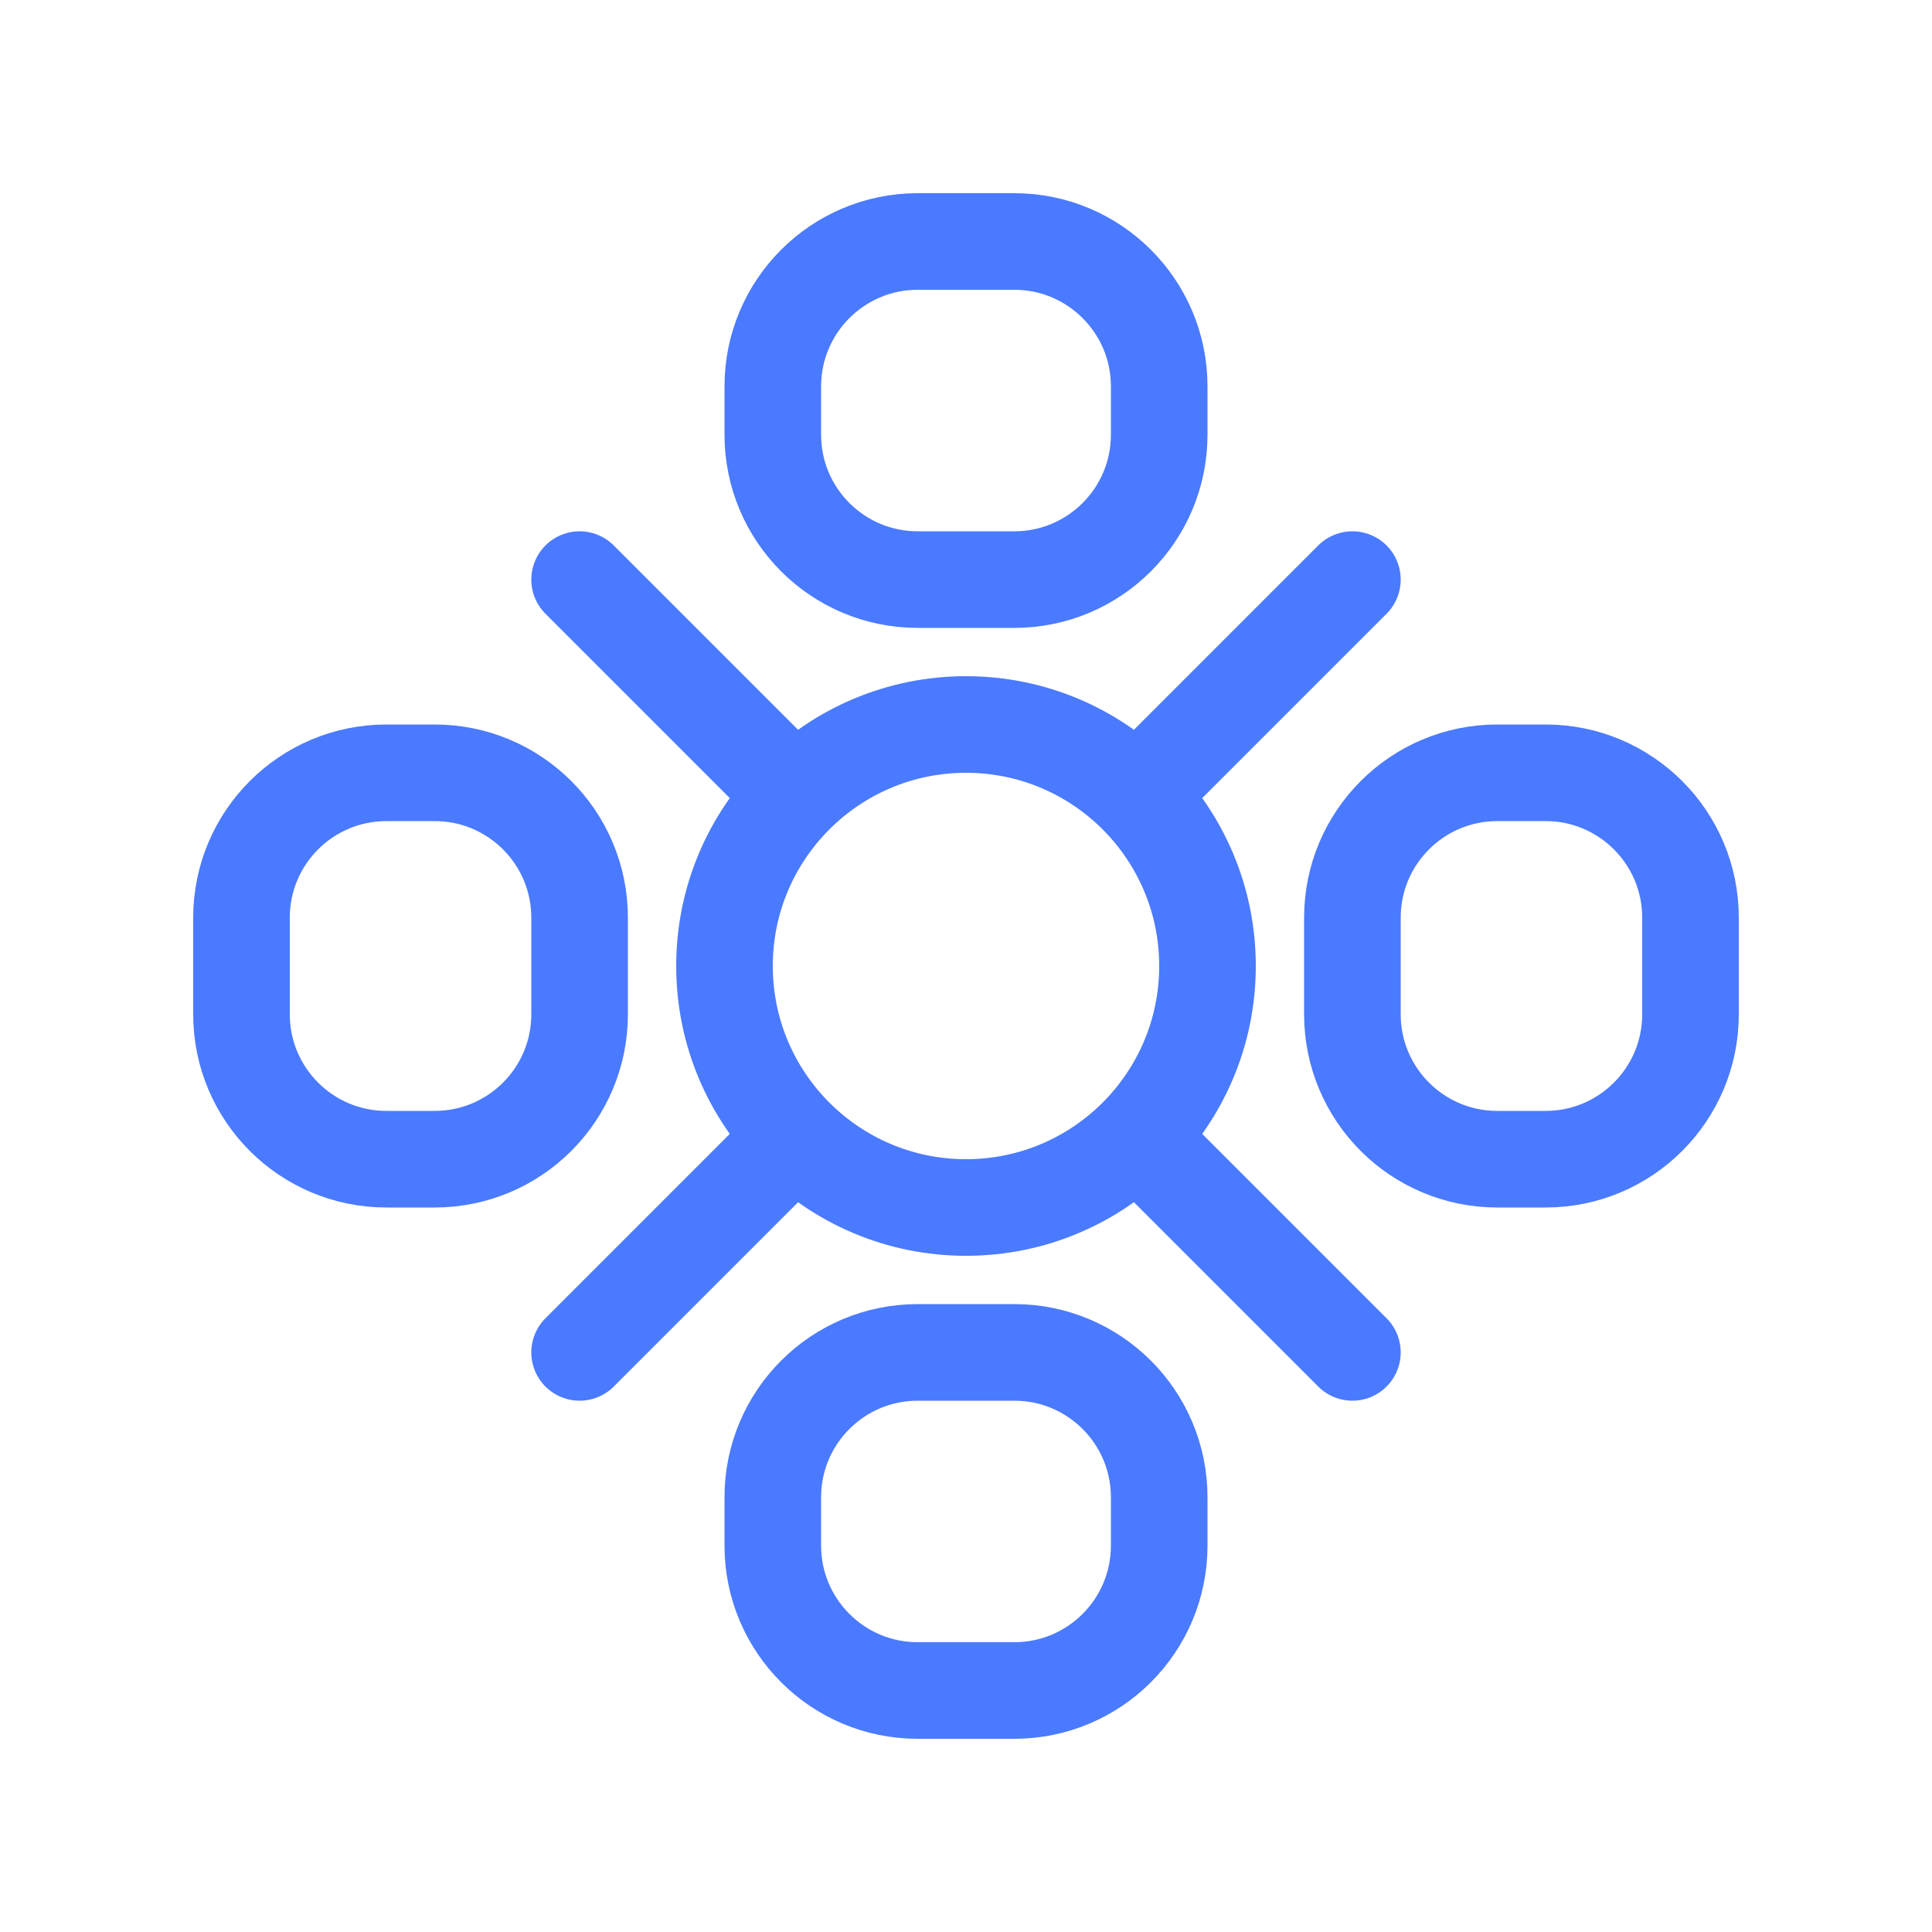
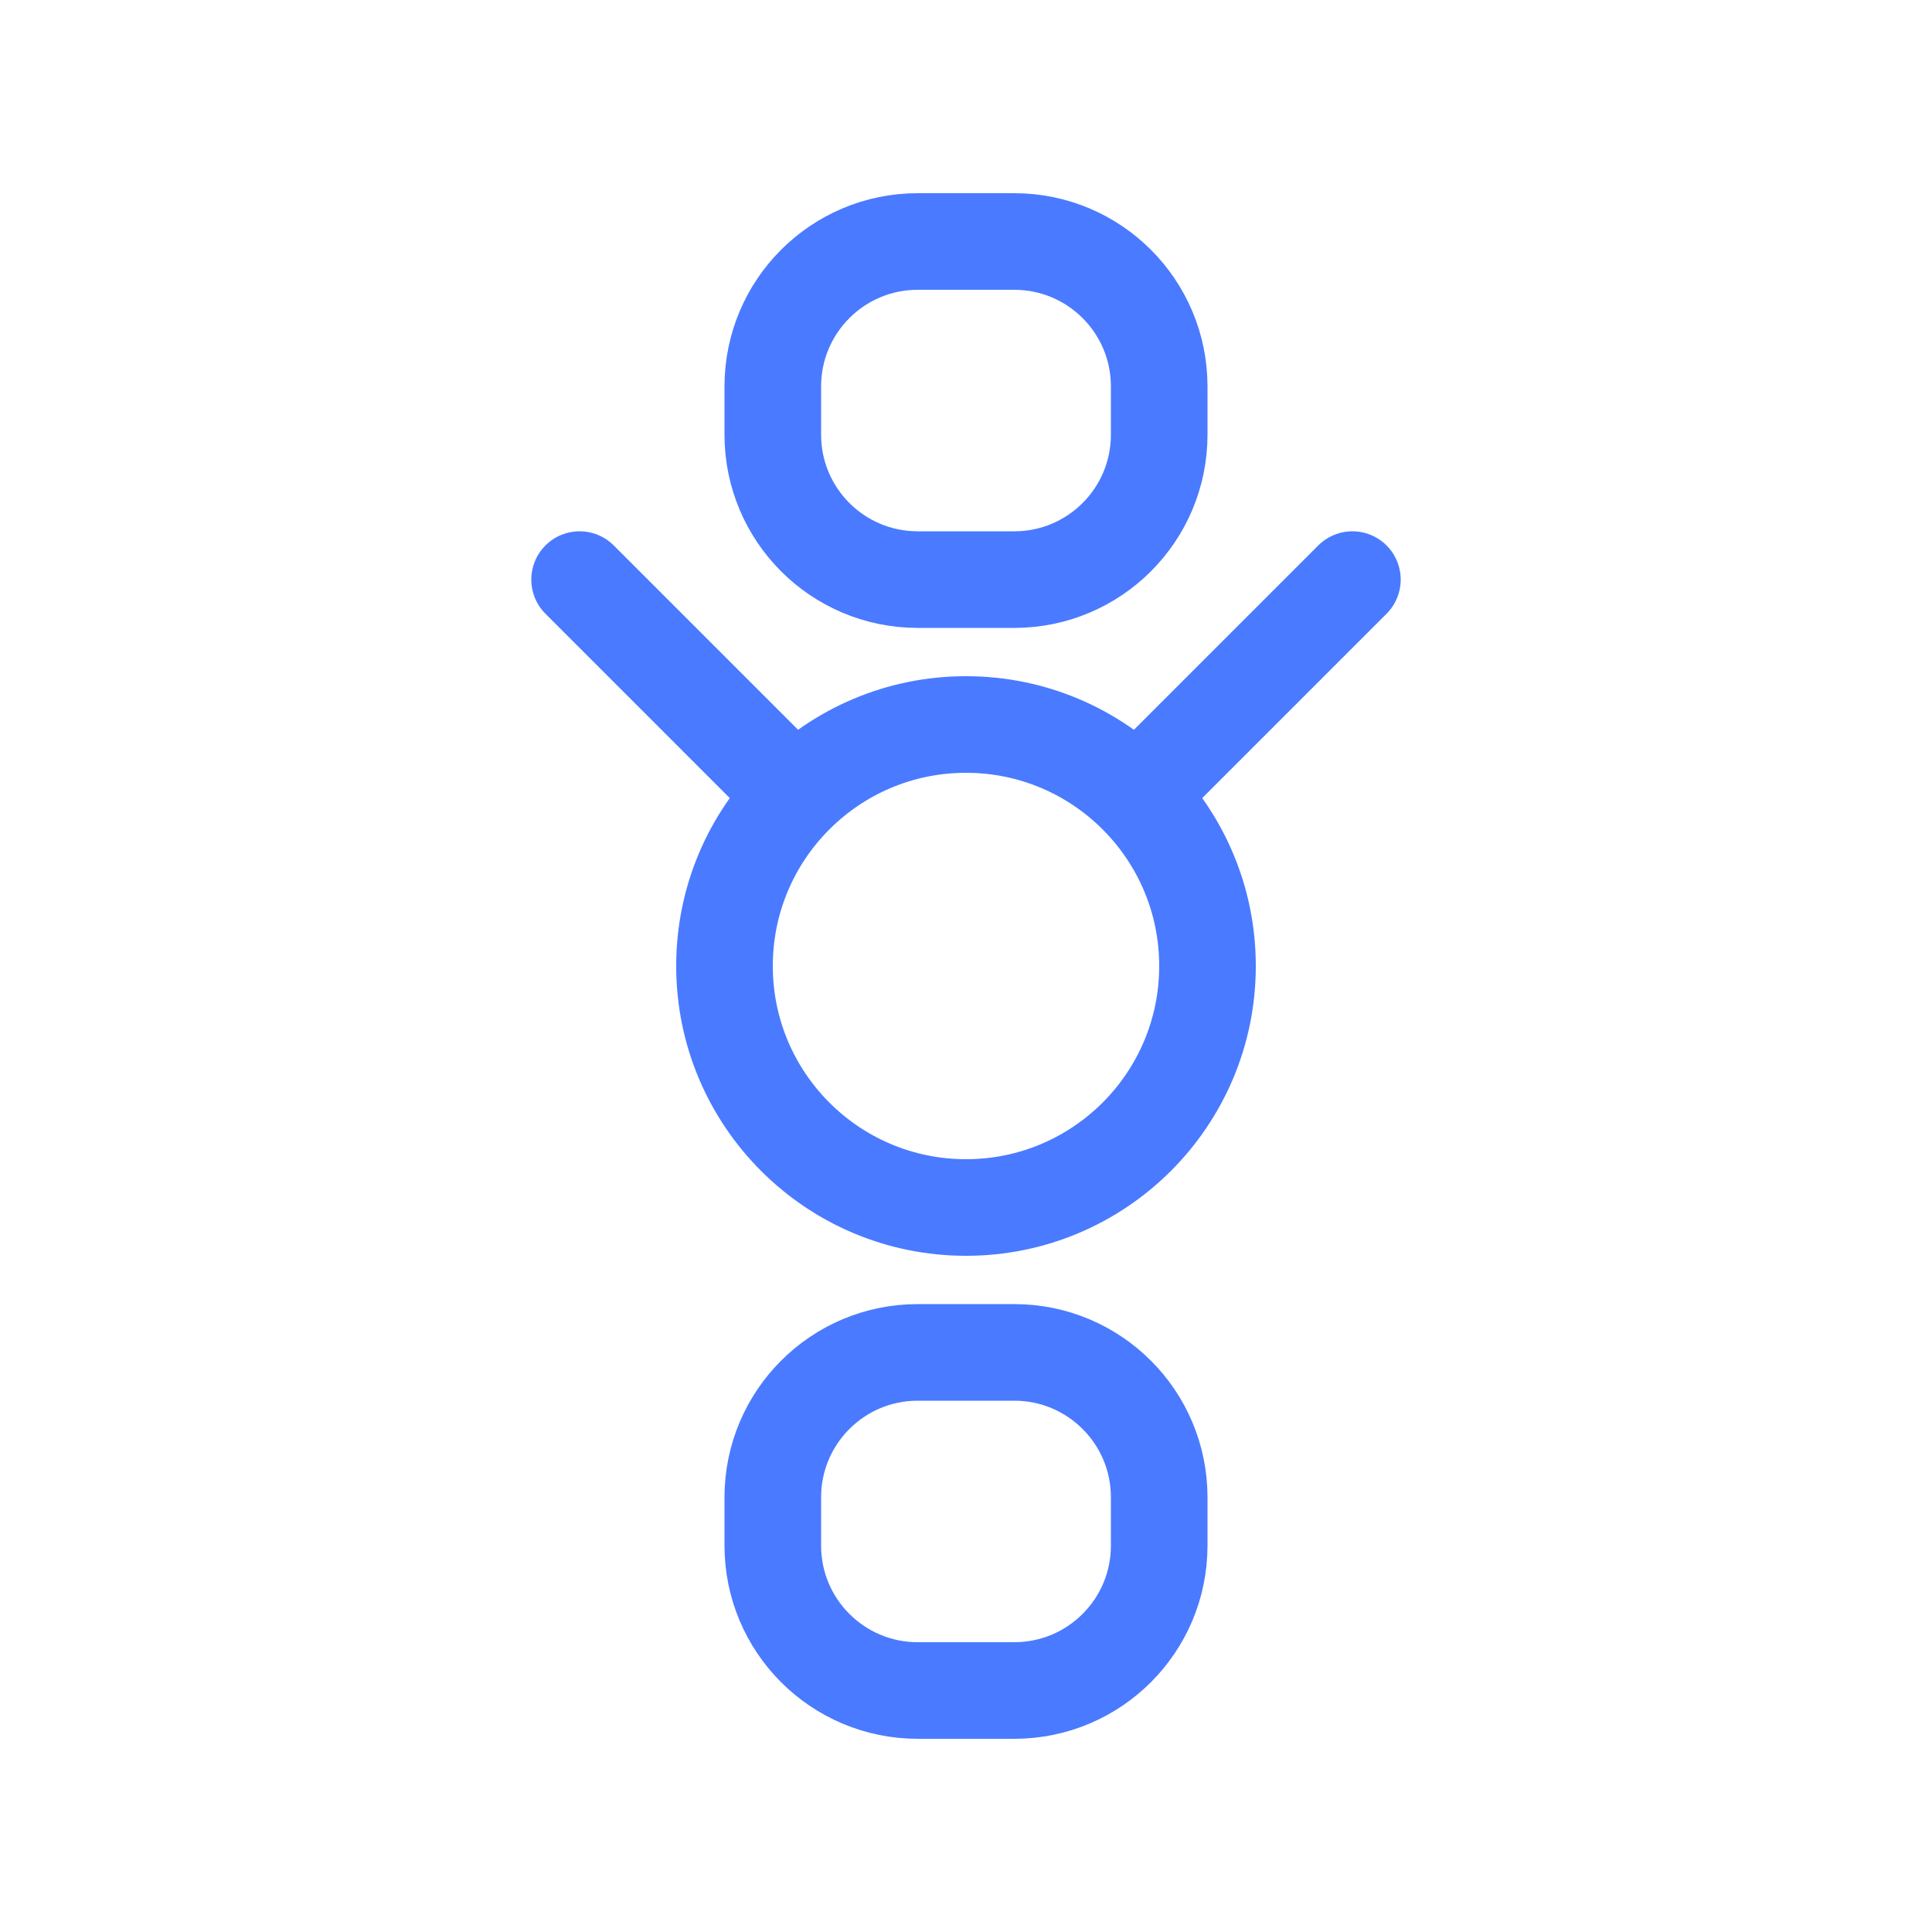
<svg xmlns="http://www.w3.org/2000/svg" width="80" height="80" viewBox="0 0 80 80" fill="none">
  <path d="M32 16C32 12.686 34.686 10 38 10H42C45.314 10 48 12.686 48 16V18C48 21.314 45.314 24 42 24H38C34.686 24 32 21.314 32 18V16Z" stroke="#4A7AFF" stroke-width="4" />
  <path d="M32 62C32 58.686 34.686 56 38 56H42C45.314 56 48 58.686 48 62V64C48 67.314 45.314 70 42 70H38C34.686 70 32 67.314 32 64V62Z" stroke="#4A7AFF" stroke-width="4" />
-   <path d="M16 48C12.686 48 10 45.314 10 42V38C10 34.686 12.686 32 16 32H18C21.314 32 24 34.686 24 38V42C24 45.314 21.314 48 18 48H16Z" stroke="#4A7AFF" stroke-width="4" />
-   <path d="M62 48C58.686 48 56 45.314 56 42V38C56 34.686 58.686 32 62 32H64C67.314 32 70 34.686 70 38V42C70 45.314 67.314 48 64 48H62Z" stroke="#4A7AFF" stroke-width="4" />
  <circle cx="40" cy="40" r="10" stroke="#4A7AFF" stroke-width="4" />
  <path d="M24 24L32 32" stroke="#4A7AFF" stroke-width="4" stroke-linecap="round" />
-   <path d="M24 56L32 48" stroke="#4A7AFF" stroke-width="4" stroke-linecap="round" />
-   <path d="M56 56L48 48" stroke="#4A7AFF" stroke-width="4" stroke-linecap="round" />
  <path d="M56 24L48 32" stroke="#4A7AFF" stroke-width="4" stroke-linecap="round" />
</svg>